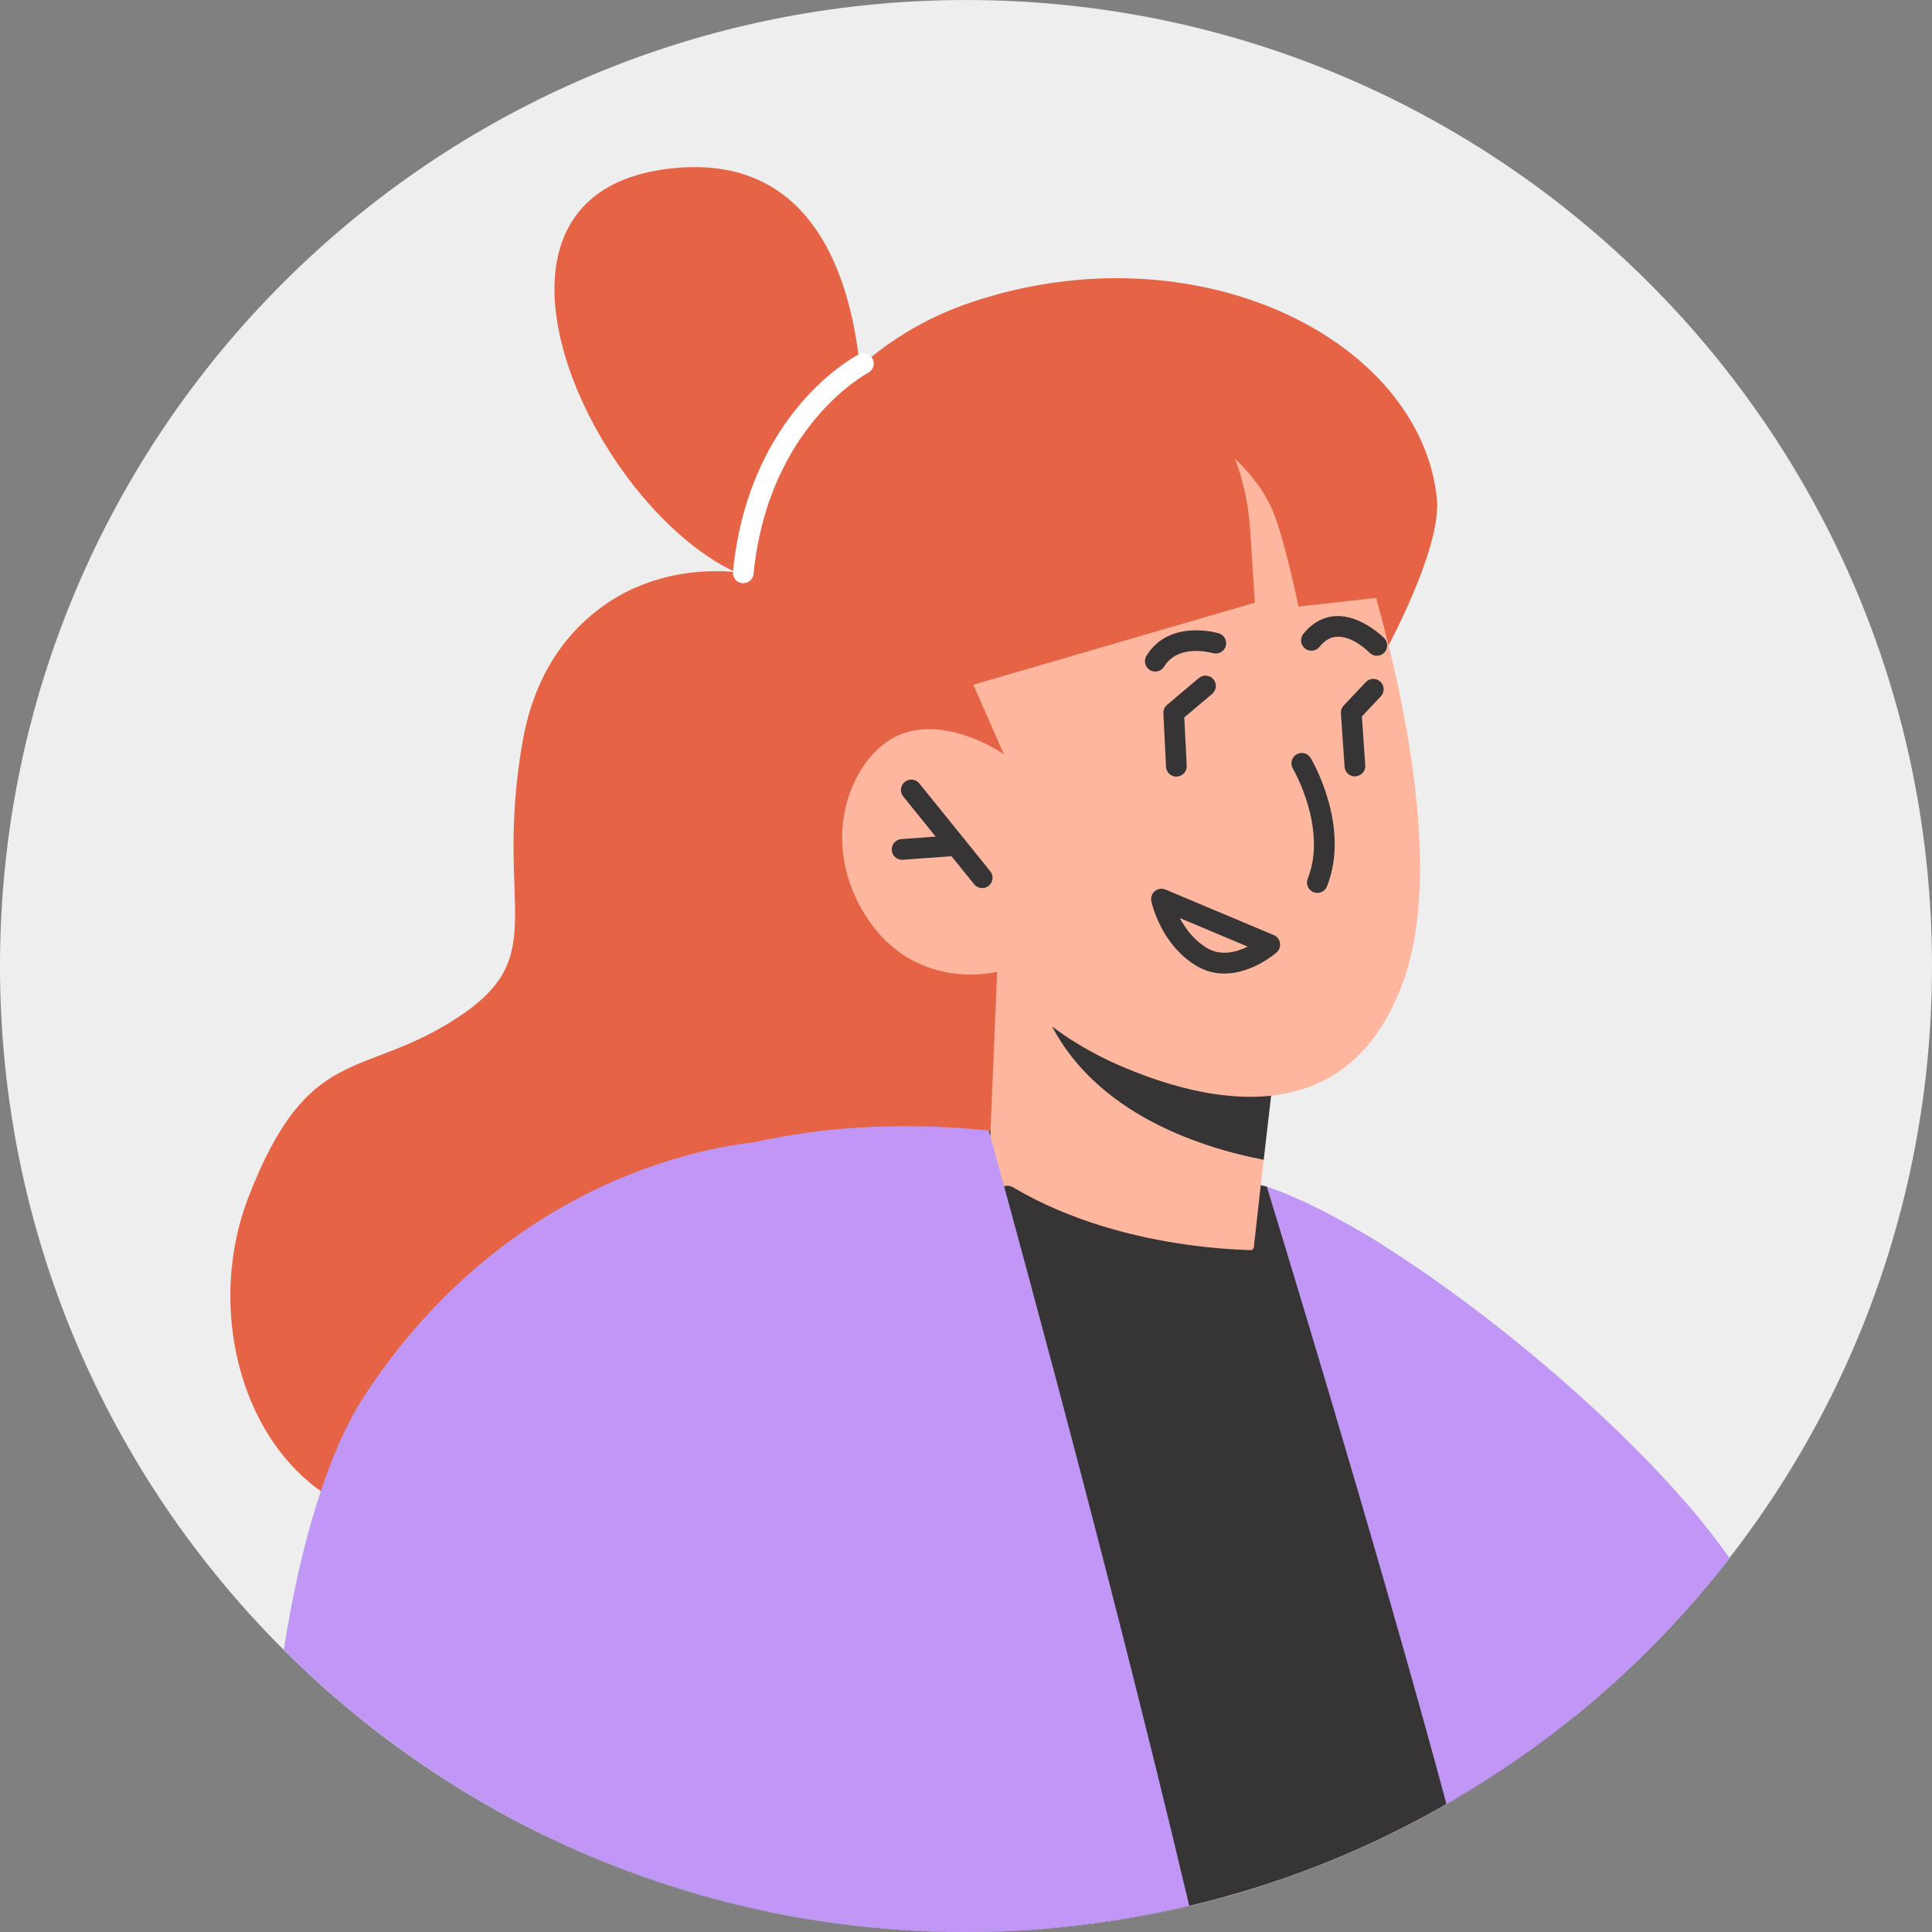
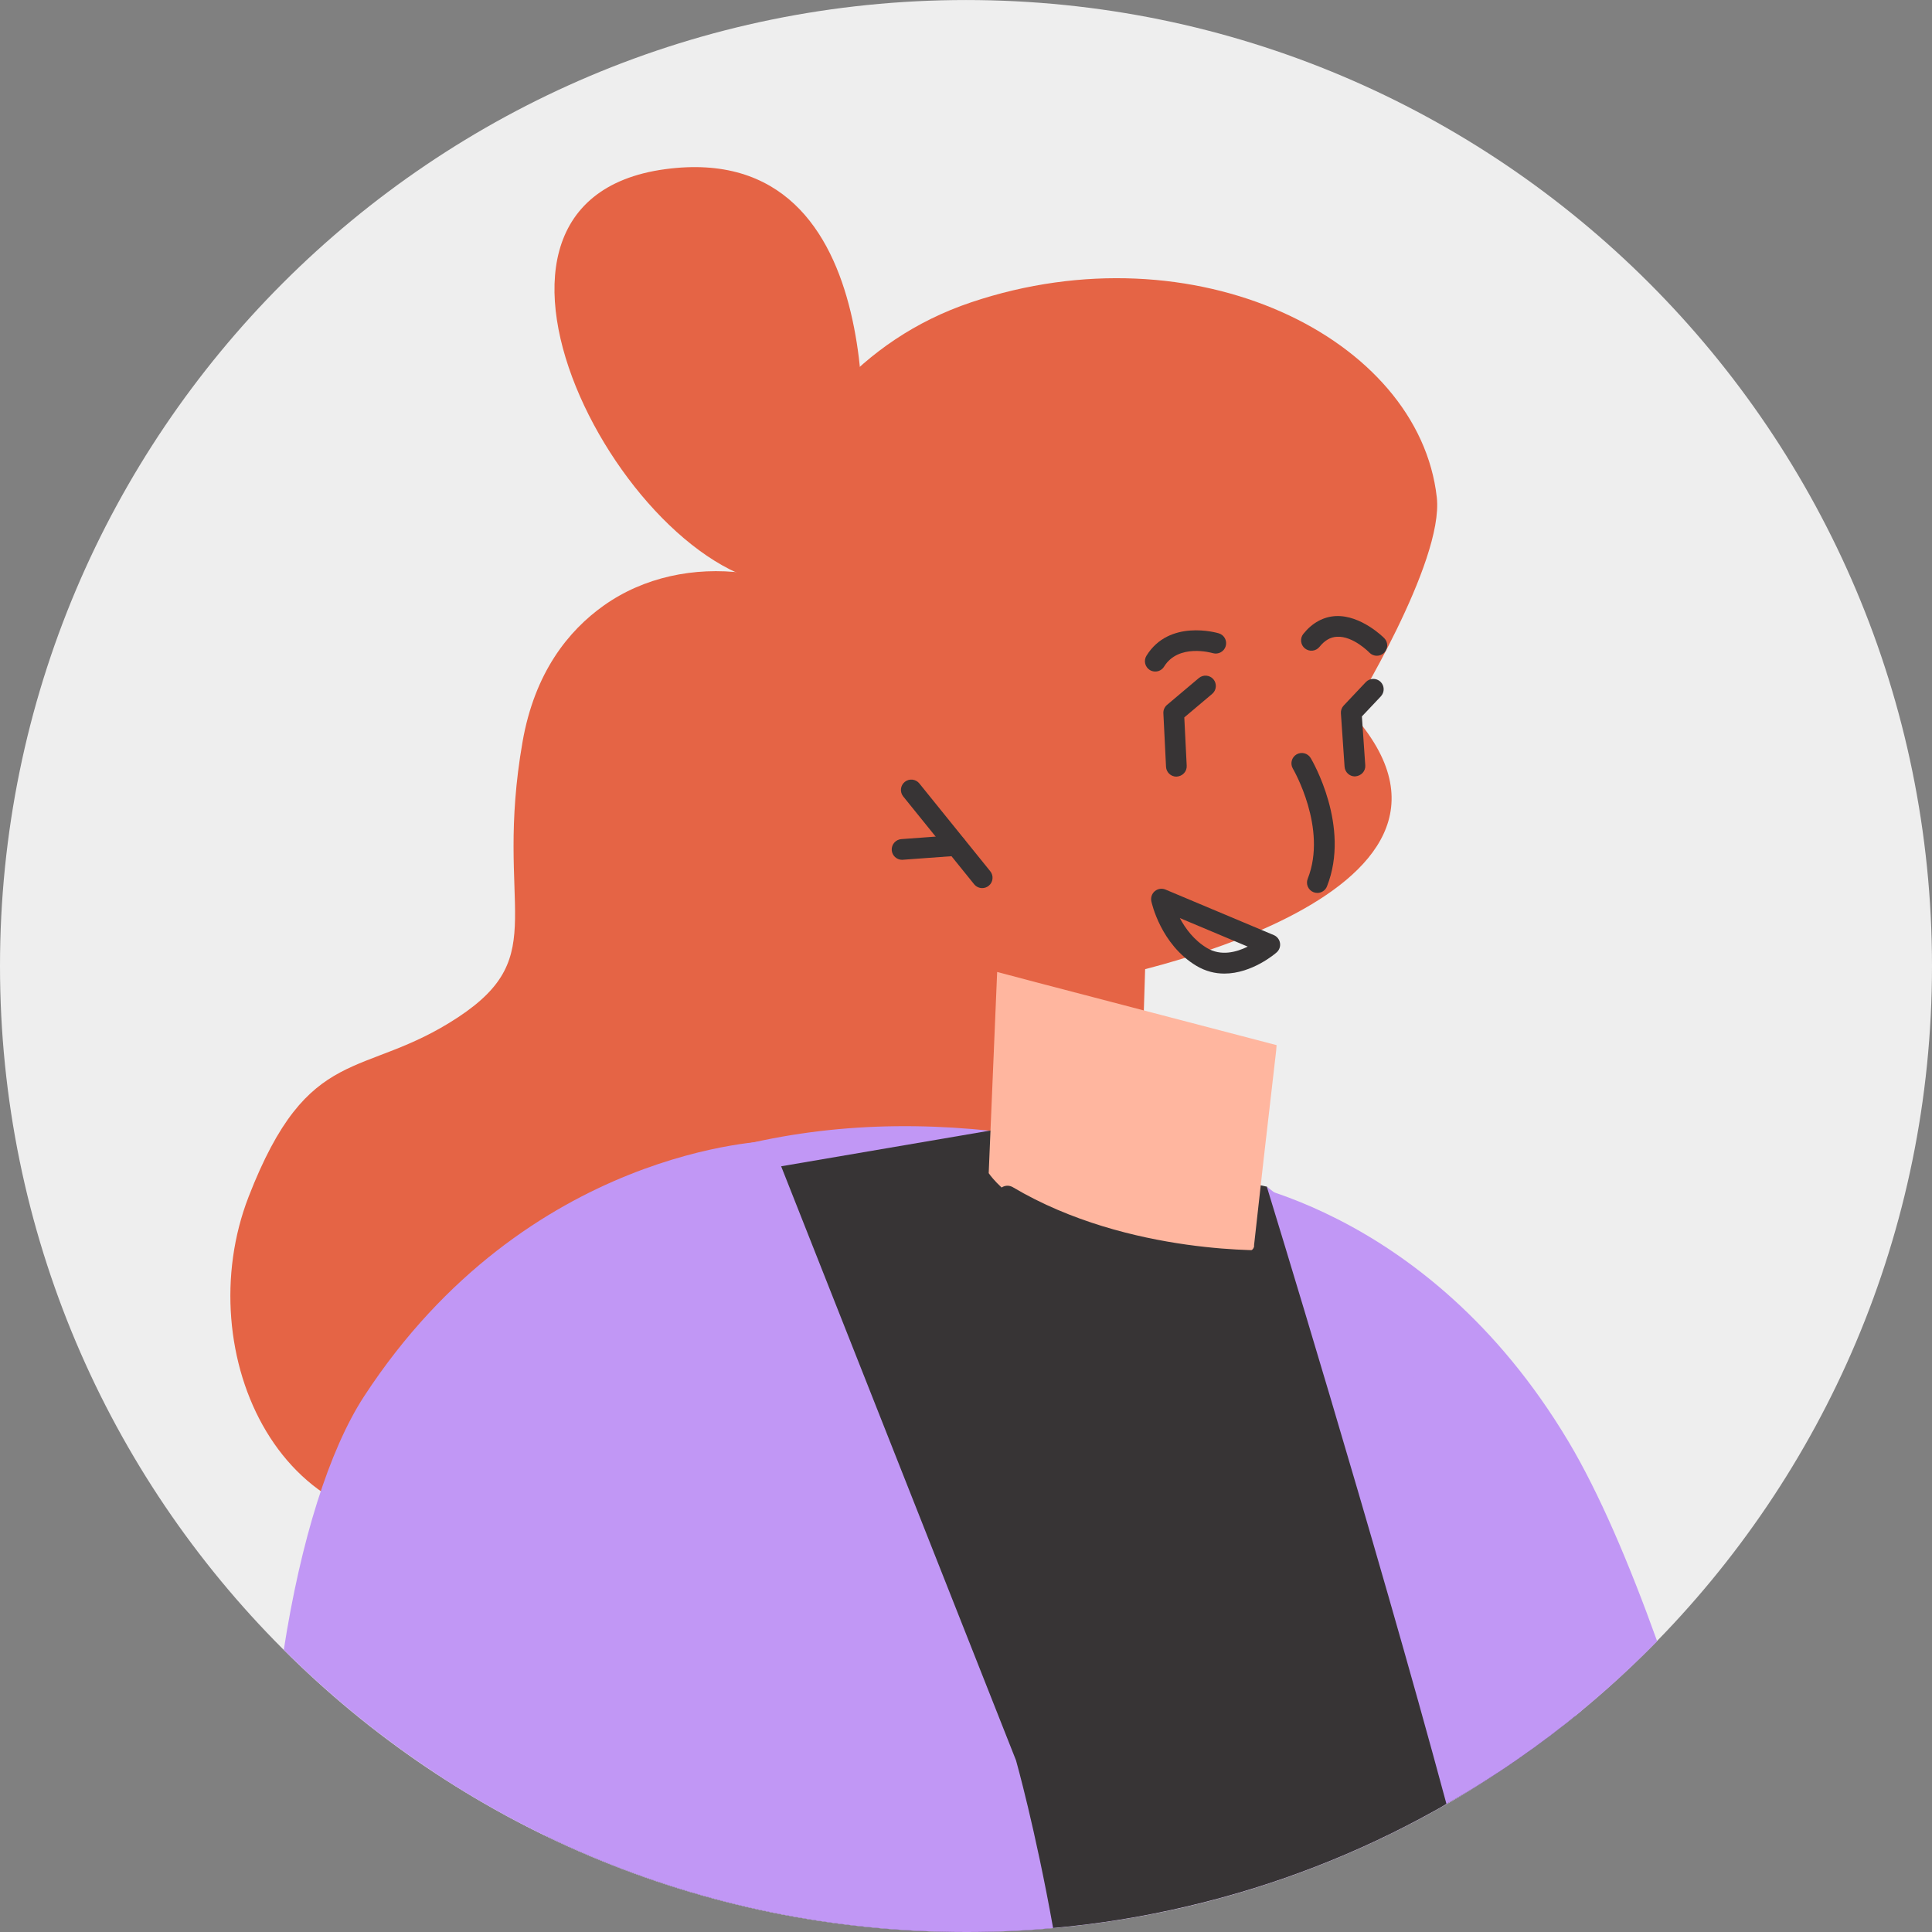
<svg xmlns="http://www.w3.org/2000/svg" width="80" height="80" viewBox="0 0 80 80" fill="none">
  <rect x="0" y="0" width="80" height="80" fill="#808080" stroke="none" />
  <path d="M40 80.001C17.909 80.001 -2.09732e-05 62.092 -2.09732e-05 40.001C-2.09732e-05 17.91 17.909 0.001 40 0.001C62.091 0.001 80 17.91 80 40.001C80 62.092 62.091 80.001 40 80.001Z" fill="#EEEEEE" />
-   <path d="M59.386 74.989C64.14 72.372 68.301 68.794 71.621 64.53C67.792 58.977 57.859 50.933 52.454 49.138C45.588 46.859 55.706 62.651 59.386 74.989Z" fill="#C197F5" />
  <path d="M30.78 23.722C28.752 23.466 26.661 23.892 24.995 25.078C23.536 26.116 22.138 27.846 21.637 30.721C20.432 37.622 22.906 39.53 18.96 42.128C15.014 44.726 12.785 43.134 10.293 49.559C7.801 55.984 11.631 64.594 19.607 62.853C27.583 61.113 46.924 55.84 46.924 55.84L47.822 27.257L38.143 24.651L30.78 23.722Z" fill="#E56445" />
  <path d="M18.17 73.511C22.254 76.179 26.853 78.118 31.786 79.148C34.446 79.706 37.192 79.997 40.014 79.997C41.224 79.997 42.425 79.946 43.609 79.834C45.531 79.663 47.41 79.354 49.246 78.916C52.841 78.067 56.239 76.737 59.387 74.987C62.802 73.108 65.908 70.731 68.619 67.96C67.444 64.691 66.208 61.808 64.956 59.706C58.993 49.702 50.284 48.759 50.284 48.759C40.958 46.022 32.996 45.533 24.537 49.651C20.736 51.496 18.9 62.194 18.17 73.511Z" fill="#C197F5" />
  <path d="M22.359 71.675L22.608 76.016C25.491 77.415 28.571 78.479 31.788 79.148C34.448 79.706 37.194 79.997 40.016 79.997C41.226 79.997 42.427 79.946 43.611 79.834C45.533 79.663 47.412 79.354 49.248 78.916C52.843 78.067 56.24 76.737 59.389 74.987C59.561 74.892 59.732 74.798 59.895 74.695C61.774 73.64 63.55 72.421 65.215 71.057C59.861 59.912 52.457 49.136 52.457 49.136L41.174 46.785L26.812 49.239L22.359 71.675Z" fill="#373435" />
  <path d="M52.456 49.137C52.456 49.137 56.943 63.731 59.894 74.696C61.876 73.58 63.738 72.285 65.488 70.843L55.956 51.865L52.456 49.137Z" fill="#C197F5" />
  <path d="M55.952 29.509C55.952 29.509 59.795 23.279 59.495 20.597C58.756 13.986 49.479 9.403 40.214 12.518C30.948 15.632 29.056 27.14 30.503 32.151C34.229 45.054 45.49 40.574 45.49 40.574C45.49 40.574 62.998 37.318 55.952 29.509Z" fill="#E56445" />
  <path d="M52.861 43.277L52.842 43.517L52.322 48.026L51.928 51.563C51.928 51.563 52.172 52.409 48.063 51.85C42.556 51.081 40.94 48.578 40.94 48.578L41.29 40.247L42.945 40.685L52.861 43.277Z" fill="#FFB69F" />
-   <path d="M52.848 43.515L52.327 48.025C49.661 47.509 44.849 46 43.17 41.631C43.042 41.277 42.963 40.96 42.948 40.701L52.835 43.446L52.848 43.515Z" fill="#373435" />
-   <path d="M56.117 21.989C56.117 21.989 60.434 34.13 58.114 40.616C55.794 47.102 49.839 45.636 46.321 44.103C42.804 42.569 41.285 40.239 41.285 40.239C41.285 40.239 37.836 41.144 35.803 37.852C33.77 34.56 35.411 31.06 37.393 30.371C39.375 29.682 41.565 31.232 41.565 31.232L40.013 27.683C40.013 27.683 48.782 10.82 56.117 21.989Z" fill="#FFB69F" />
  <path d="M54.549 36.974C54.719 36.974 54.881 36.871 54.947 36.703C55.931 34.221 54.341 31.503 54.273 31.389C54.151 31.185 53.889 31.12 53.685 31.239C53.482 31.36 53.415 31.623 53.535 31.827C53.55 31.851 54.976 34.301 54.15 36.387C54.062 36.608 54.17 36.856 54.39 36.944C54.442 36.964 54.495 36.974 54.549 36.974Z" fill="#373435" />
  <path d="M40.67 36.774C40.764 36.774 40.861 36.743 40.94 36.679C41.125 36.53 41.153 36.26 41.004 36.076L38.068 32.441C37.919 32.256 37.65 32.228 37.465 32.376C37.28 32.526 37.252 32.795 37.401 32.98L40.337 36.615C40.421 36.719 40.546 36.774 40.67 36.774Z" fill="#373435" />
  <path d="M37.353 35.603C37.385 35.601 39.621 35.437 39.621 35.437C39.857 35.42 40.035 35.214 40.019 34.978C40.001 34.742 39.772 34.567 39.559 34.582L37.323 34.746C37.087 34.763 36.909 34.969 36.925 35.205C36.942 35.431 37.131 35.603 37.353 35.603Z" fill="#373435" />
  <path d="M50.698 40.314C51.846 40.314 52.809 39.485 52.861 39.438C52.973 39.341 53.026 39.192 53.002 39.047C52.979 38.901 52.881 38.777 52.745 38.72L48.26 36.835C48.115 36.772 47.944 36.798 47.821 36.899C47.698 37.001 47.642 37.162 47.674 37.318C47.69 37.391 48.065 39.107 49.537 39.991C49.927 40.224 50.322 40.314 50.698 40.314ZM51.666 39.197C51.204 39.427 50.558 39.602 49.98 39.256C49.436 38.93 49.08 38.441 48.854 38.015L51.666 39.197Z" fill="#373435" />
  <path d="M47.837 27.807C47.98 27.807 48.121 27.735 48.202 27.603C48.794 26.641 50.163 27.029 50.222 27.046C50.447 27.111 50.688 26.982 50.754 26.756C50.821 26.529 50.693 26.291 50.465 26.224C50.382 26.199 48.41 25.631 47.472 27.154C47.348 27.355 47.411 27.619 47.612 27.744C47.681 27.787 47.759 27.807 47.837 27.807Z" fill="#373435" />
  <path d="M57.012 27.154C57.119 27.154 57.227 27.114 57.311 27.033C57.481 26.868 57.486 26.596 57.321 26.427C57.282 26.387 56.36 25.468 55.321 25.51C54.805 25.533 54.337 25.789 53.969 26.247C53.821 26.432 53.85 26.702 54.034 26.85C54.219 26.998 54.488 26.97 54.637 26.785C54.853 26.517 55.089 26.379 55.361 26.367C56.03 26.328 56.698 27.016 56.704 27.024C56.788 27.11 56.9 27.154 57.012 27.154Z" fill="#373435" />
  <path d="M56.104 32.15C56.37 32.133 56.549 31.928 56.533 31.692L56.393 29.666L57.178 28.835C57.34 28.662 57.333 28.391 57.161 28.228C56.988 28.066 56.715 28.074 56.554 28.246L55.64 29.214C55.558 29.301 55.515 29.418 55.524 29.537L55.676 31.75C55.693 31.977 55.882 32.15 56.104 32.15Z" fill="#373435" />
  <path d="M48.711 32.159C48.969 32.147 49.151 31.945 49.139 31.709L49.039 29.706L50.193 28.733C50.374 28.581 50.397 28.309 50.245 28.128C50.091 27.947 49.821 27.926 49.641 28.077L48.325 29.187C48.222 29.274 48.166 29.402 48.173 29.536L48.283 31.752C48.294 31.98 48.484 32.159 48.711 32.159Z" fill="#373435" />
  <path d="M35.633 19.81C35.633 19.81 37.237 5.7 27.546 7.005C17.28 8.387 26.535 24.943 33.095 24.208C36.014 23.881 35.633 19.81 35.633 19.81Z" fill="#E56445" />
  <path d="M52.252 52.635C52.57 52.635 52.764 52.626 52.805 52.625C53.042 52.613 53.224 52.411 53.212 52.175C53.201 51.939 53.007 51.749 52.764 51.767C52.705 51.77 46.764 52.023 41.935 49.157C41.733 49.037 41.468 49.103 41.347 49.308C41.226 49.512 41.293 49.775 41.498 49.896C45.728 52.407 50.62 52.635 52.252 52.635Z" fill="#373435" />
  <path d="M11.751 68.314C18.992 75.529 28.979 80 40.013 80C41.222 80 42.423 79.948 43.607 79.837C42.87 75.718 42.072 72.896 42.072 72.896L31.93 47.242C31.93 47.242 21.841 47.465 15.08 57.812C13.621 60.052 12.454 63.801 11.751 68.314Z" fill="#C197F5" />
-   <path d="M31.784 79.147C34.444 79.704 37.19 79.996 40.012 79.996C41.222 79.996 42.423 79.944 43.607 79.833C45.529 79.661 47.408 79.352 49.244 78.915C45.649 63.72 40.936 46.795 40.936 46.795L31.93 47.239L31.784 79.147Z" fill="#C197F5" />
-   <path d="M30.777 24.151C30.995 24.151 31.181 23.985 31.204 23.764C31.81 17.635 35.907 15.458 35.948 15.437C36.16 15.329 36.243 15.07 36.134 14.86C36.025 14.649 35.766 14.566 35.556 14.675C35.37 14.77 31.002 17.091 30.349 23.68C30.327 23.915 30.498 24.126 30.735 24.149C30.749 24.15 30.763 24.151 30.777 24.151Z" fill="white" />
  <path d="M50.099 16.99C50.099 16.99 51.565 18.875 51.764 21.916C51.963 24.956 51.963 24.956 51.963 24.956L39.377 28.623L39.123 22.533L50.099 16.99Z" fill="#E56445" />
  <path d="M51.14 19.004C51.14 19.004 52.246 19.968 52.746 21.261C53.245 22.553 53.768 25.117 53.768 25.117L57.412 24.709L56.997 18.348L52.081 15.338L49.112 15.671L49.571 19.768L51.14 19.004Z" fill="#E56445" />
</svg>